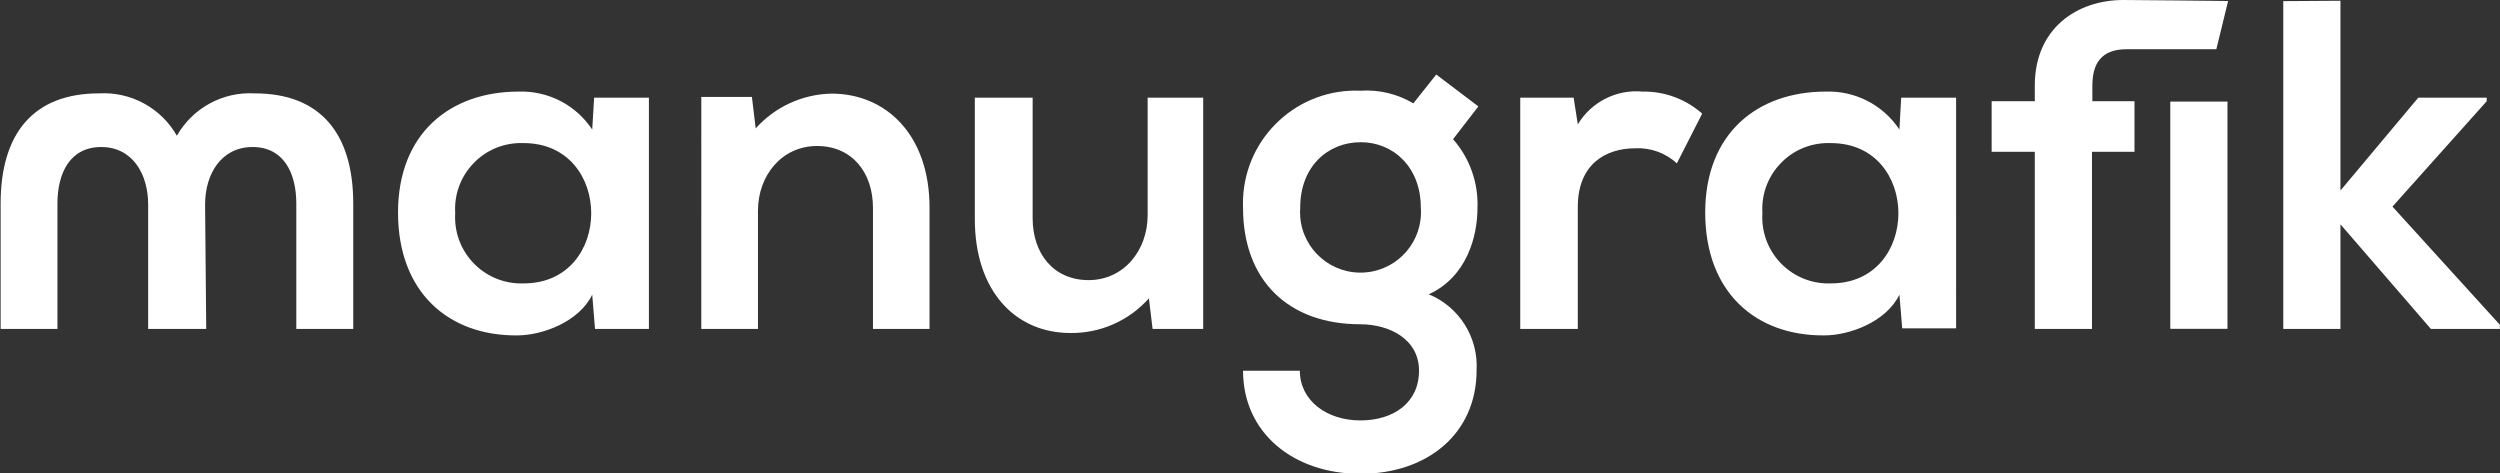
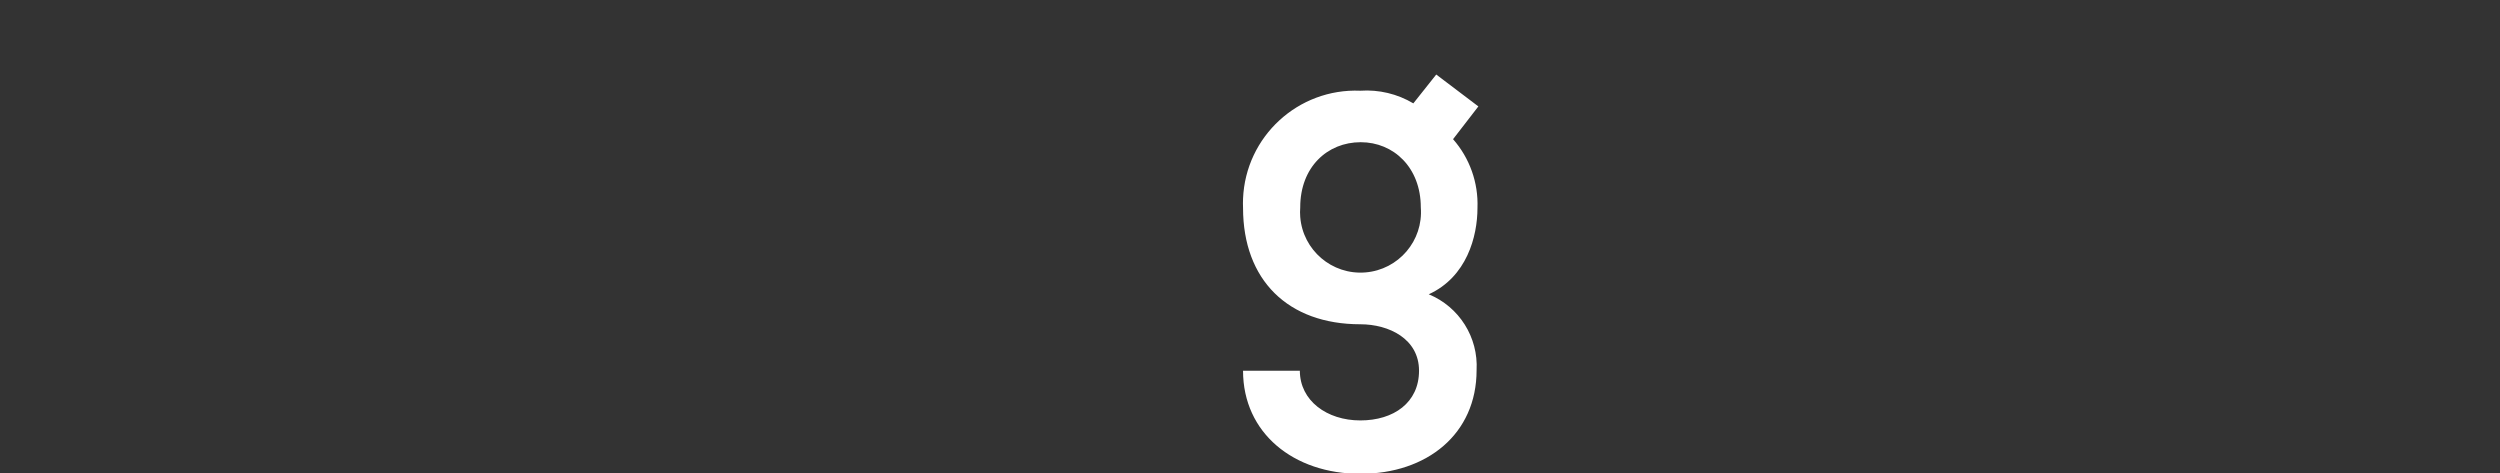
<svg xmlns="http://www.w3.org/2000/svg" version="1.1" id="Ebene_1" x="0px" y="0px" viewBox="0 0 197.6 37.41" xml:space="preserve">
  <rect x="0" y="0" width="197.6" height="37.41" fill="#333333" stroke="none" />
  <title>manugrafik_pos</title>
-   <path fill="#FFFFFF" d="M180.47,0.09V26h4.52v-8.27l7.15,8.27h5.45v-0.33l-8.49-9.34L196.55,8V7.72h-5.41l-6.15,7.34v-15  L180.47,0.09z M144.71,11.31c7.12,0,7.12,11.09,0,11.09c-2.887,0.105-5.312-2.149-5.417-5.036c-0.006-0.175-0.004-0.35,0.007-0.524  c-0.179-2.872,2.004-5.345,4.876-5.524C144.354,11.305,144.532,11.303,144.71,11.31 M150.13,10.24c-1.289-1.946-3.497-3.082-5.83-3  c-5.34,0-9.52,3.25-9.52,9.56s4,9.75,9.41,9.71c2,0,4.9-1.07,5.94-3.22l0.22,2.66h4.26V7.72h-4.34L150.13,10.24z M120.16,7.72V26  h4.55v-9.65c0-3.37,2.19-4.63,4.56-4.63c1.205-0.055,2.382,0.374,3.27,1.19l2-3.93c-1.294-1.147-2.971-1.768-4.7-1.74  c-2.066-0.196-4.061,0.811-5.13,2.59l-0.33-2.11H120.16z M77.05,7.72v9.6c0,5.67,3.19,9,7.56,9c2.366,0.028,4.628-0.972,6.2-2.74  L91.1,26h4V7.72h-4.39V17c0,2.8-1.89,5.14-4.67,5.14s-4.42-2.11-4.42-4.89V7.72H77.05z M73.47,26v-9.6c0-5.74-3.44-9-7.74-9  c-2.296,0.042-4.47,1.038-6,2.75l-0.3-2.49h-4V26h4.48v-9.35c0-2.78,1.89-5.11,4.67-5.11S69,13.65,69,16.43V26H73.47z M41.39,11.31  c7.12,0,7.12,11.09,0,11.09c-2.887,0.105-5.312-2.149-5.417-5.036c-0.006-0.175-0.004-0.35,0.007-0.524  c-0.179-2.872,2.004-5.345,4.876-5.524C41.034,11.305,41.212,11.303,41.39,11.31 M46.81,10.24c-1.289-1.946-3.497-3.082-5.83-3  c-5.34,0-9.52,3.25-9.52,9.56s4,9.75,9.41,9.71c2,0,4.9-1.07,5.94-3.22L47.03,26h4.26V7.72h-4.33L46.81,10.24z" />
-   <rect x="171.54" y="8.03" fill="#FFFFFF" width="4.52" height="17.96" />
-   <path fill="#FFFFFF" d="M176.11,0.08c0,0-7.17-0.08-8.28-0.08c-3.67,0-7,2.25-7,6.76V8h-3.41v4h3.41v14h4.52V12h3.36V8h-3.33V6.76  c0-2.23,1.18-2.87,2.74-2.87h7.06L176.11,0.08z" />
  <path fill="#FFFFFF" d="M107.55,11.24c2.6,0,4.75,2,4.75,5.15c0.209,2.632-1.755,4.934-4.387,5.143s-4.934-1.755-5.143-4.387  c-0.02-0.252-0.02-0.505,0-0.757C102.77,13.2,104.92,11.24,107.55,11.24 M111.71,8.17c-1.262-0.752-2.724-1.101-4.19-1  c-4.917-0.203-9.067,3.619-9.27,8.535c-0.01,0.241-0.01,0.483,0,0.725c0,5.71,3.56,9.2,9.27,9.2c2.26,0,4.64,1.15,4.64,3.67  s-2,3.93-4.64,3.93s-4.78-1.56-4.78-3.93h-4.49c0,4.93,4,8.15,9.27,8.15s9.19-3.15,9.19-8.19c0.142-2.6-1.374-5.006-3.78-6  c3-1.37,3.85-4.56,3.85-6.83c0.075-1.99-0.615-3.934-1.93-5.43l2-2.59l-3.33-2.52L111.71,8.17z" />
-   <path fill="#FFFFFF" d="M27.92,26v-9.91c0-5.51-2.57-8.71-7.79-8.71c-2.52-0.143-4.903,1.155-6.15,3.35c0,0,0,0,0-0.05v0.05  c-1.247-2.195-3.63-3.493-6.15-3.35c-5.22,0-7.78,3.2-7.78,8.71V26h4.49v-9.91c0-2.42,1-4.47,3.46-4.47s3.71,2.12,3.71,4.54V26h4.59  l-0.09-9.84c0-2.42,1.29-4.54,3.75-4.54s3.46,2.05,3.46,4.47V26H27.92z" />
</svg>